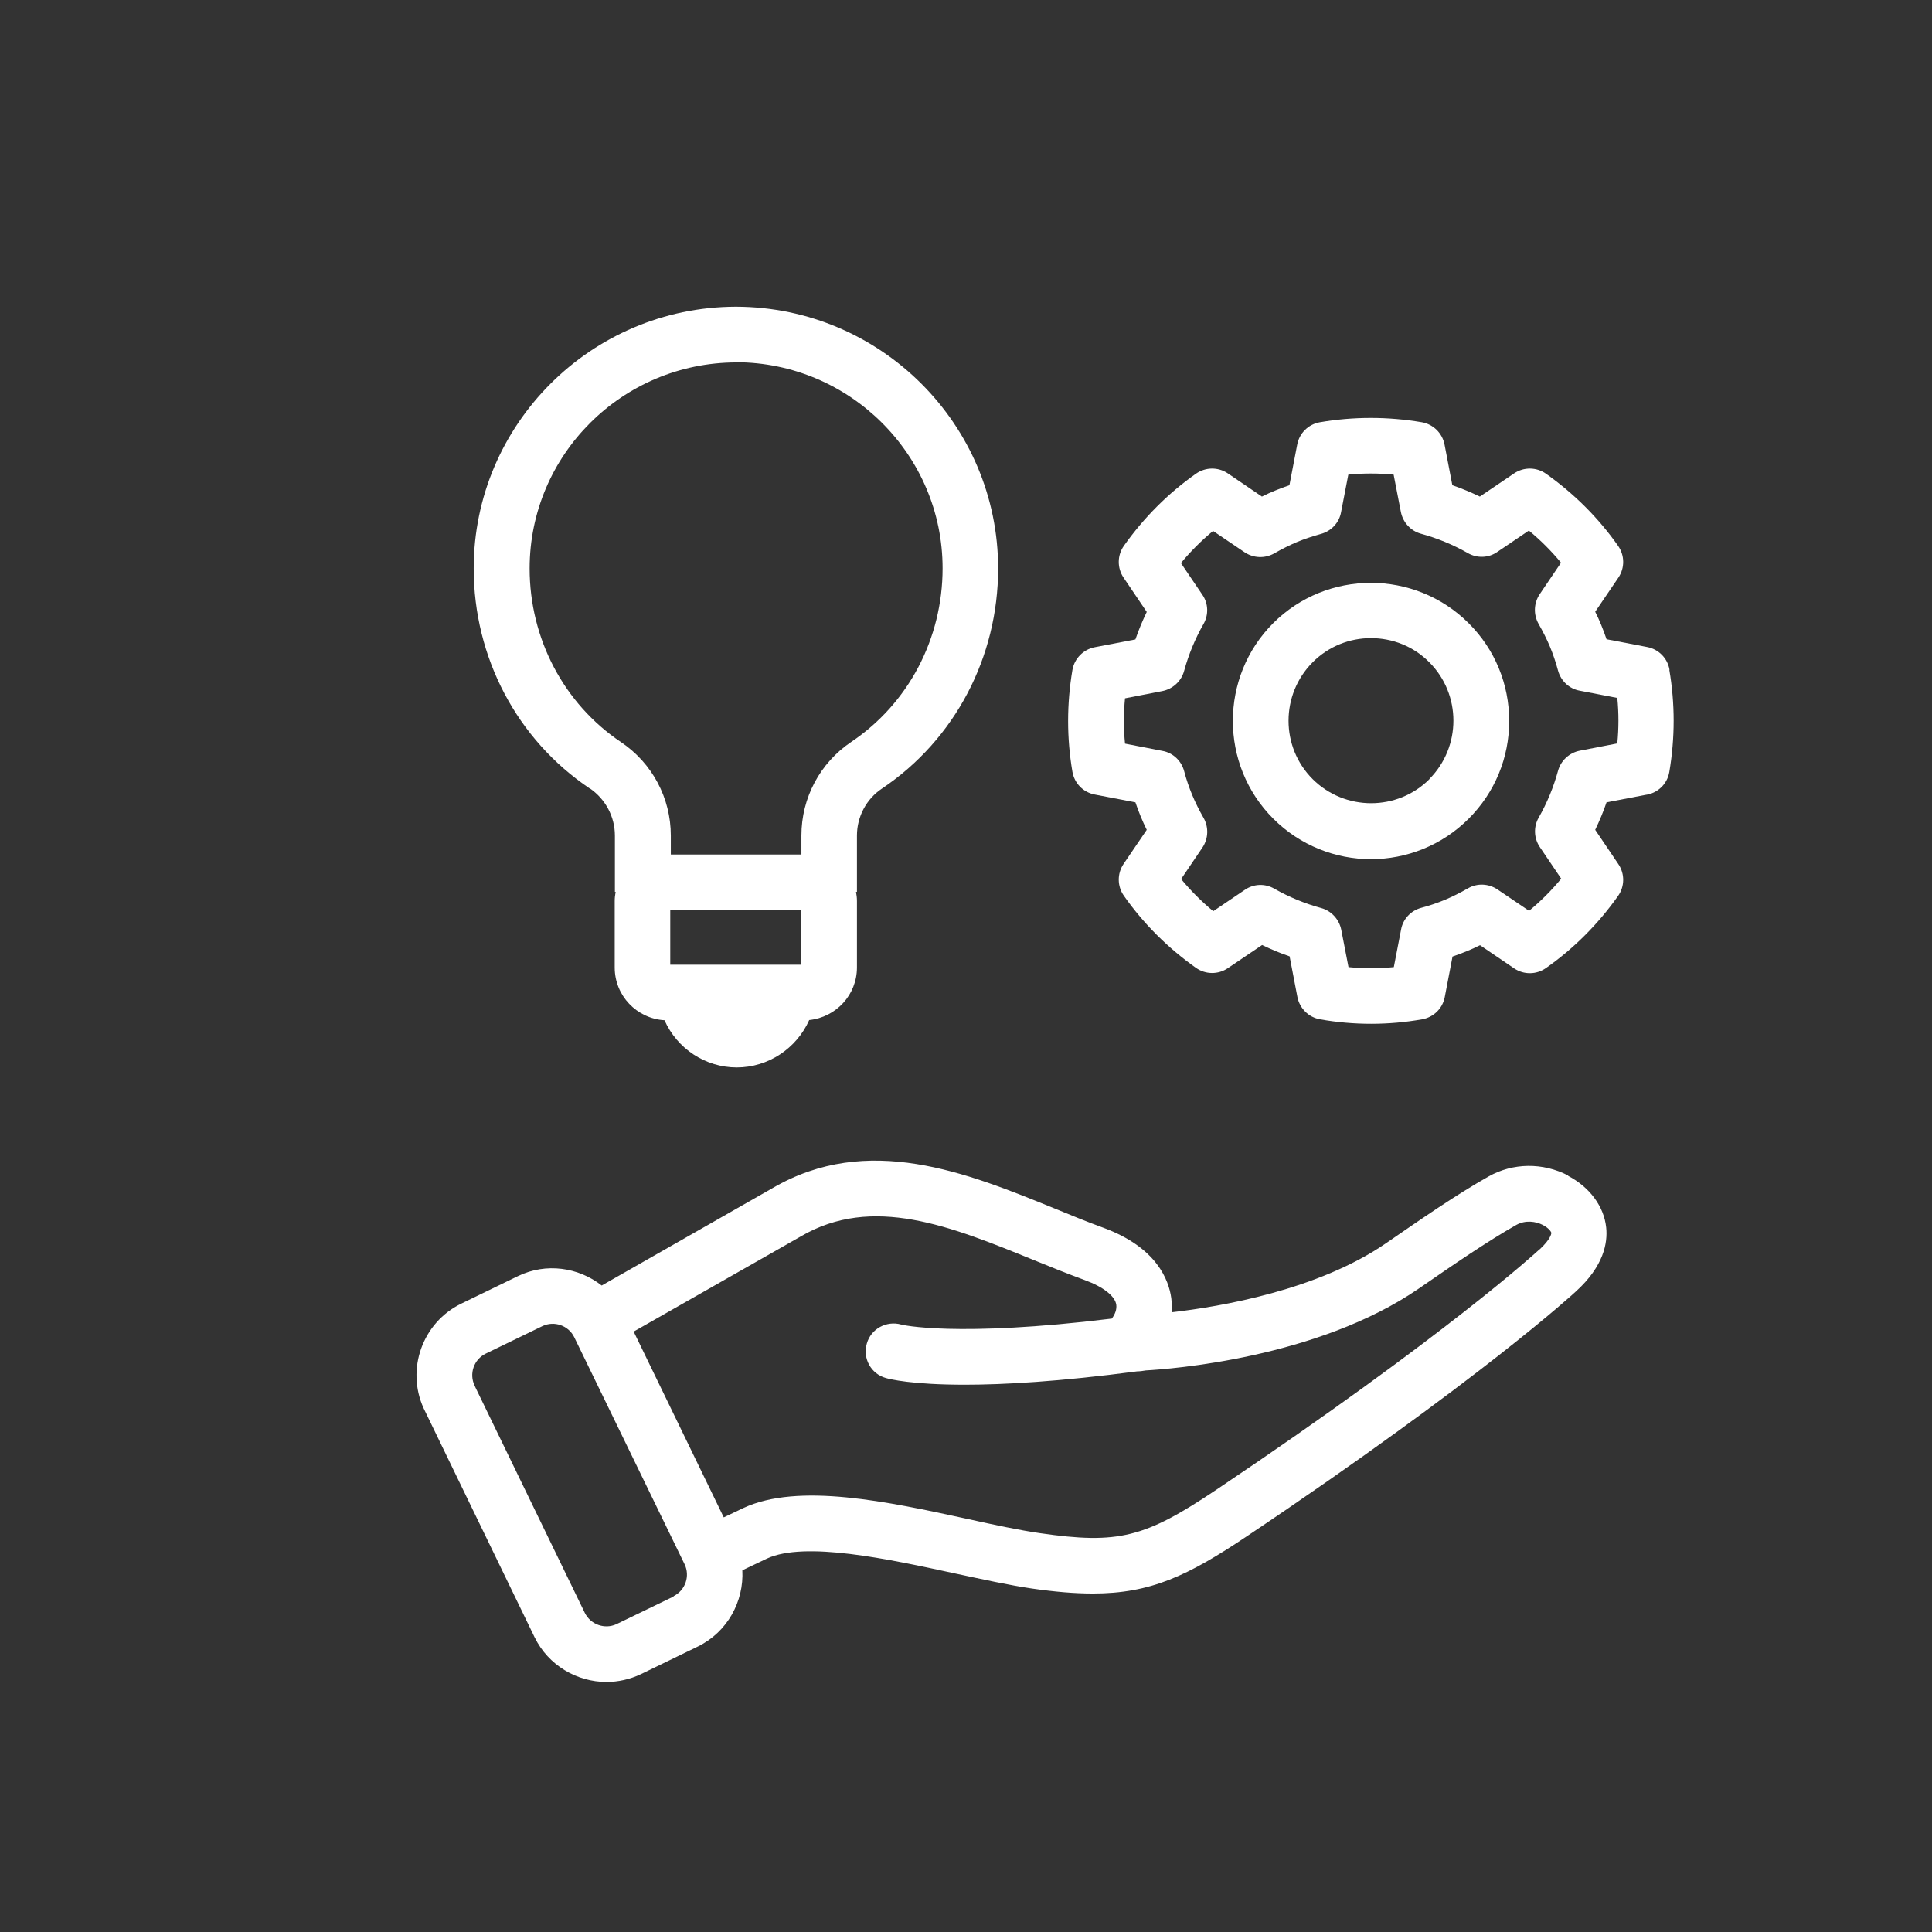
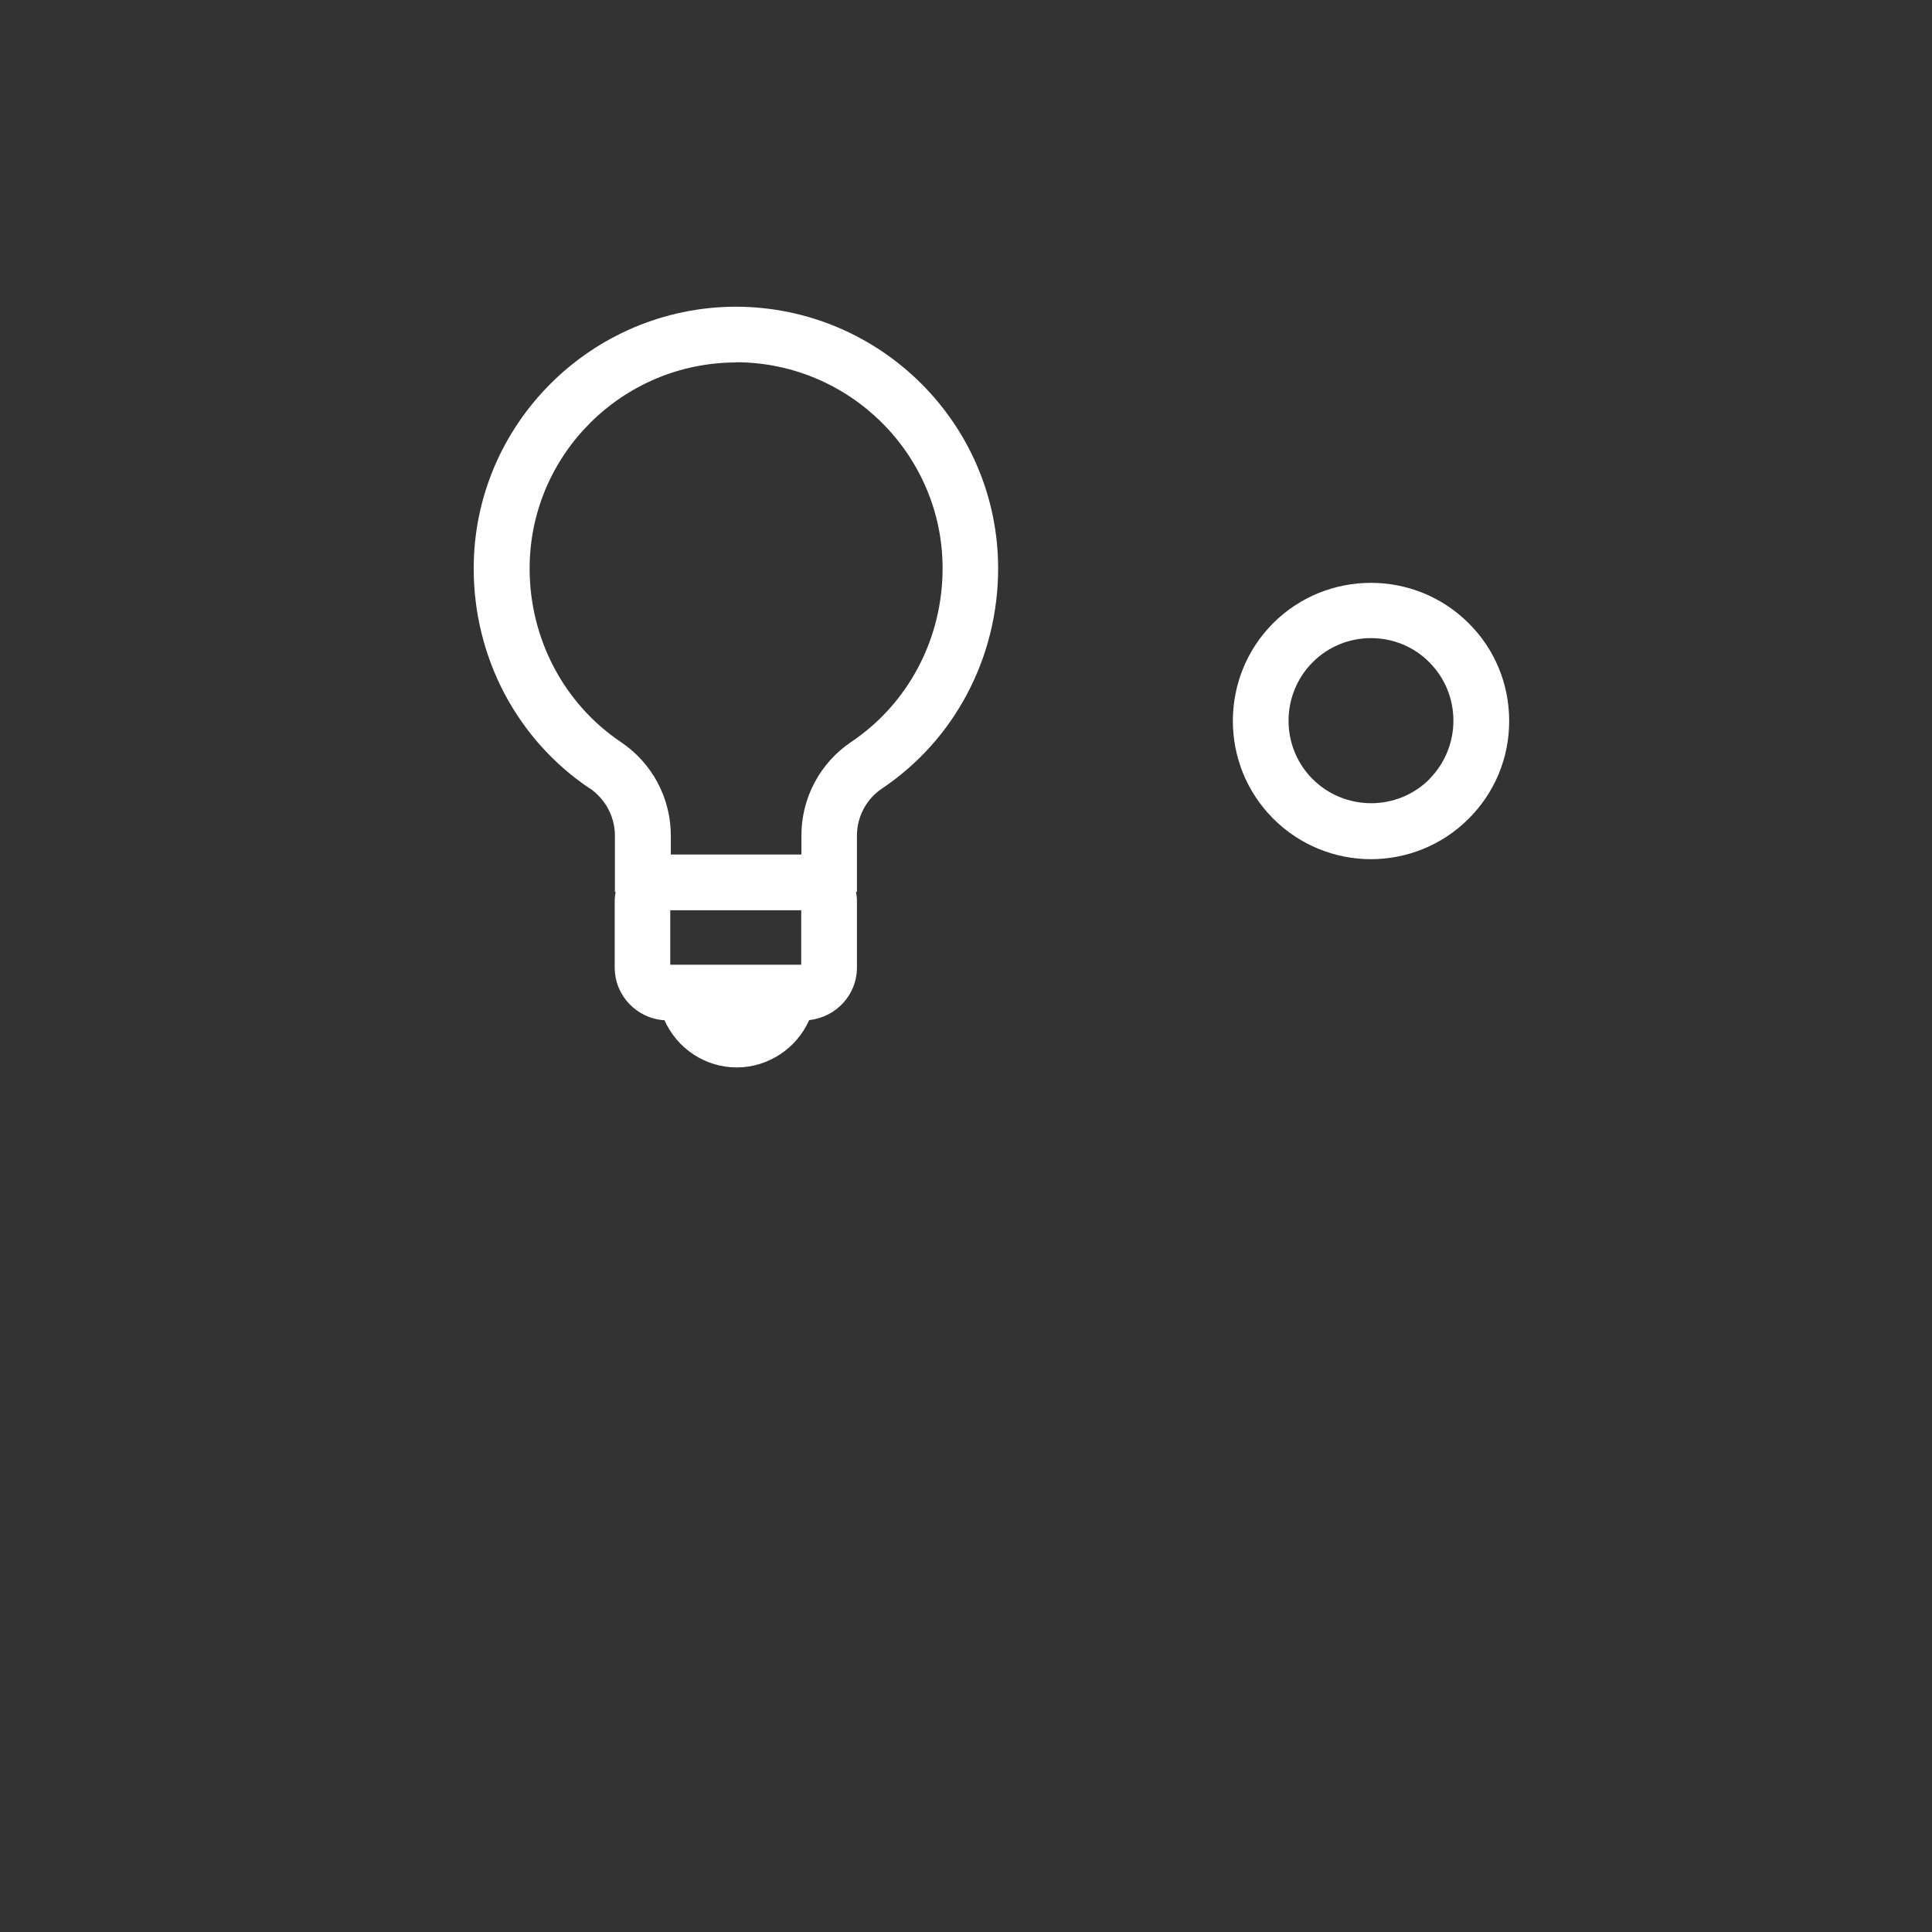
<svg xmlns="http://www.w3.org/2000/svg" id="Layer_1" width="104" height="104" version="1.1" viewBox="0 0 104 104">
  <rect x="0" y="0" width="104" height="104" fill="#333333" stroke="none" />
  <defs>
    <style>
      .st0 {
        fill: #ffffff;
      }
    </style>
  </defs>
-   <path class="st0" d="M68.54,33.54c-2.9,2.9-2.9,7.63,0,10.53,1.45,1.45,3.36,2.18,5.26,2.18s3.81-.73,5.26-2.18c1.41-1.41,2.18-3.28,2.18-5.26s-.77-3.86-2.18-5.26c-2.9-2.9-7.63-2.9-10.53,0ZM76.95,41.94c-1.73,1.73-4.55,1.73-6.29,0-1.73-1.73-1.73-4.55,0-6.29.87-.87,2-1.3,3.14-1.3s2.28.43,3.14,1.3c1.73,1.73,1.73,4.55,0,6.29Z" />
-   <path class="st0" d="M89.87,36.05c-.11-.62-.58-1.1-1.2-1.22l-2.19-.42c-.09-.26-.18-.51-.28-.75-.1-.25-.21-.49-.33-.73l1.25-1.84c.35-.52.34-1.2-.02-1.71-1.06-1.51-2.37-2.81-3.88-3.88-.51-.36-1.19-.37-1.71-.02l-1.85,1.25c-.48-.23-.98-.44-1.48-.61l-.42-2.19c-.12-.61-.6-1.09-1.22-1.2-1.83-.31-3.68-.31-5.49,0-.62.11-1.1.58-1.22,1.2l-.42,2.19c-.26.09-.51.18-.75.28-.25.1-.49.21-.73.33l-1.84-1.25c-.52-.35-1.2-.34-1.71.02-1.51,1.06-2.81,2.37-3.88,3.88-.36.51-.37,1.19-.02,1.71l1.25,1.85c-.23.48-.44.98-.61,1.48l-2.19.42c-.61.12-1.09.6-1.2,1.22-.31,1.83-.31,3.68,0,5.49.11.62.58,1.1,1.2,1.22l2.19.42c.09.26.18.51.28.75.1.24.21.49.33.73l-1.25,1.84c-.35.52-.34,1.2.02,1.71,1.06,1.51,2.37,2.81,3.88,3.88.51.36,1.19.37,1.71.02l1.85-1.25c.48.23.97.44,1.48.61l.42,2.19c.12.61.6,1.09,1.22,1.2.91.16,1.83.24,2.75.24s1.83-.08,2.74-.24c.62-.11,1.1-.58,1.22-1.19l.42-2.19c.26-.09.51-.18.75-.28.25-.1.49-.21.73-.33l1.84,1.25c.52.35,1.2.34,1.71-.02,1.51-1.06,2.81-2.37,3.88-3.88.36-.51.37-1.19.02-1.71l-1.25-1.85c.23-.48.44-.98.61-1.48l2.09-.4c.64-.08,1.18-.57,1.29-1.24.31-1.83.31-3.68,0-5.49ZM87.05,40.02l-2.01.39c-.56.11-1.02.53-1.17,1.08-.24.88-.59,1.73-1.04,2.52-.29.5-.26,1.12.06,1.59l1.15,1.7c-.52.63-1.1,1.21-1.73,1.73l-1.7-1.15c-.48-.32-1.09-.35-1.59-.06-.42.24-.82.44-1.22.61-.41.17-.84.32-1.3.44-.55.15-.98.6-1.08,1.17l-.39,2.02c-.81.08-1.63.08-2.44,0l-.39-2.01c-.11-.56-.53-1.02-1.08-1.17-.88-.24-1.73-.59-2.52-1.04-.5-.29-1.11-.27-1.59.06l-1.7,1.15c-.63-.52-1.21-1.1-1.73-1.73l1.15-1.7c.32-.48.34-1.09.06-1.59-.24-.42-.44-.82-.61-1.23-.17-.41-.32-.84-.44-1.3-.15-.55-.6-.98-1.17-1.08l-2.01-.39c-.08-.81-.08-1.63,0-2.44l2.01-.39c.56-.11,1.02-.53,1.17-1.08.24-.88.59-1.73,1.04-2.52.29-.5.27-1.12-.06-1.59l-1.15-1.7c.52-.63,1.1-1.21,1.73-1.73l1.7,1.15c.48.32,1.09.34,1.59.06.42-.24.82-.44,1.22-.61.41-.17.84-.31,1.3-.44.55-.15.98-.6,1.08-1.17l.39-2.02c.81-.08,1.63-.08,2.44,0l.39,2.01c.11.56.53,1.02,1.08,1.17.88.24,1.73.59,2.52,1.04.5.29,1.12.27,1.59-.06l1.7-1.15c.63.52,1.21,1.1,1.73,1.73l-1.15,1.7c-.32.48-.34,1.09-.06,1.59.24.42.44.82.61,1.22.17.41.32.85.44,1.3.15.55.6.98,1.17,1.08l2.02.39c.08.81.08,1.63,0,2.44Z" />
-   <path class="st0" d="M84.42,63.28c-1.37-.71-2.98-.69-4.29.05-1.72.97-3.54,2.23-5.53,3.6-3.65,2.51-8.89,3.41-11.53,3.71.02-.25.01-.51-.02-.76-.13-.96-.77-2.72-3.63-3.78-.88-.32-1.76-.68-2.66-1.05-4.71-1.92-10.05-4.09-15.18-1.09l-9.19,5.24c-1.25-.98-2.99-1.24-4.5-.51l-3.07,1.49c-2.08,1.02-2.97,3.52-2.02,5.62l5.98,12.34c.74,1.51,2.28,2.4,3.87,2.4.62,0,1.26-.14,1.85-.42l3.07-1.49c1.59-.78,2.48-2.43,2.39-4.1l1.32-.63c2.05-.95,6.53.02,10.13.8,1.5.32,2.91.63,4.13.81,1.25.18,2.32.27,3.29.27,3.1,0,5.11-.95,8.3-3.09,12.6-8.45,17.67-13.14,17.7-13.17,1.5-1.36,1.72-2.62,1.63-3.45-.12-1.13-.89-2.17-2.06-2.78ZM36.26,85.94l-3.08,1.49c-.63.29-1.39.02-1.7-.61l-5.89-12.14-.04-.09c-.31-.64-.04-1.41.59-1.72l3.05-1.48c.64-.31,1.41-.04,1.72.59l5.94,12.22c.31.64.04,1.41-.59,1.72ZM82.82,67.3s-4.94,4.57-17.34,12.89c-3.86,2.59-5.28,2.95-9.5,2.34-1.11-.16-2.48-.45-3.92-.77-4.25-.92-9.07-1.97-12.05-.58l-1.05.5-4.85-10,8.99-5.12c3.87-2.27,8.08-.55,12.55,1.27.93.38,1.85.75,2.75,1.08,1.01.37,1.63.87,1.69,1.33.03.24-.06.5-.24.74-8.41,1.03-11.33.33-11.34.32-.79-.22-1.63.23-1.85,1.03-.23.8.23,1.63,1.03,1.85.2.06,1.4.36,4.25.36,2.1,0,5.11-.17,9.28-.72.14,0,.29-.02.46-.05,1.28-.07,9.24-.65,14.7-4.41,1.87-1.29,3.64-2.51,5.24-3.42.5-.28,1.06-.19,1.43,0,.33.17.46.38.46.43,0,0,0,.32-.68.93Z" />
+   <path class="st0" d="M68.54,33.54c-2.9,2.9-2.9,7.63,0,10.53,1.45,1.45,3.36,2.18,5.26,2.18s3.81-.73,5.26-2.18c1.41-1.41,2.18-3.28,2.18-5.26s-.77-3.86-2.18-5.26c-2.9-2.9-7.63-2.9-10.53,0M76.95,41.94c-1.73,1.73-4.55,1.73-6.29,0-1.73-1.73-1.73-4.55,0-6.29.87-.87,2-1.3,3.14-1.3s2.28.43,3.14,1.3c1.73,1.73,1.73,4.55,0,6.29Z" />
  <path class="st0" d="M31.74,42.43c.85.58,1.36,1.53,1.36,2.55v3.03h.04c-.03.16-.05.32-.05.49v3.58c0,1.52,1.19,2.75,2.68,2.84.68,1.53,2.2,2.54,3.89,2.54s3.22-1.02,3.9-2.55c1.44-.15,2.57-1.35,2.57-2.83v-3.58c0-.17-.02-.33-.05-.49h.05v-3.03c0-1.02.51-1.98,1.36-2.54,3.91-2.63,6.24-7.06,6.24-11.84,0-7.75-6.31-14.06-14.09-14.09h-.05c-7.77.03-14.09,6.34-14.09,14.09,0,4.79,2.33,9.21,6.24,11.84ZM43.13,51.93h-7.05v-2.93h7.05v2.93ZM39.62,19.5c6.13.01,11.12,4.99,11.12,11.09,0,3.79-1.84,7.28-4.92,9.35-1.68,1.13-2.68,3.01-2.68,5.04v1.02h-7.03v-1.02c0-2.02-1-3.9-2.68-5.03-3.08-2.07-4.92-5.57-4.92-9.35,0-6.11,4.98-11.08,11.12-11.09Z" />
</svg>